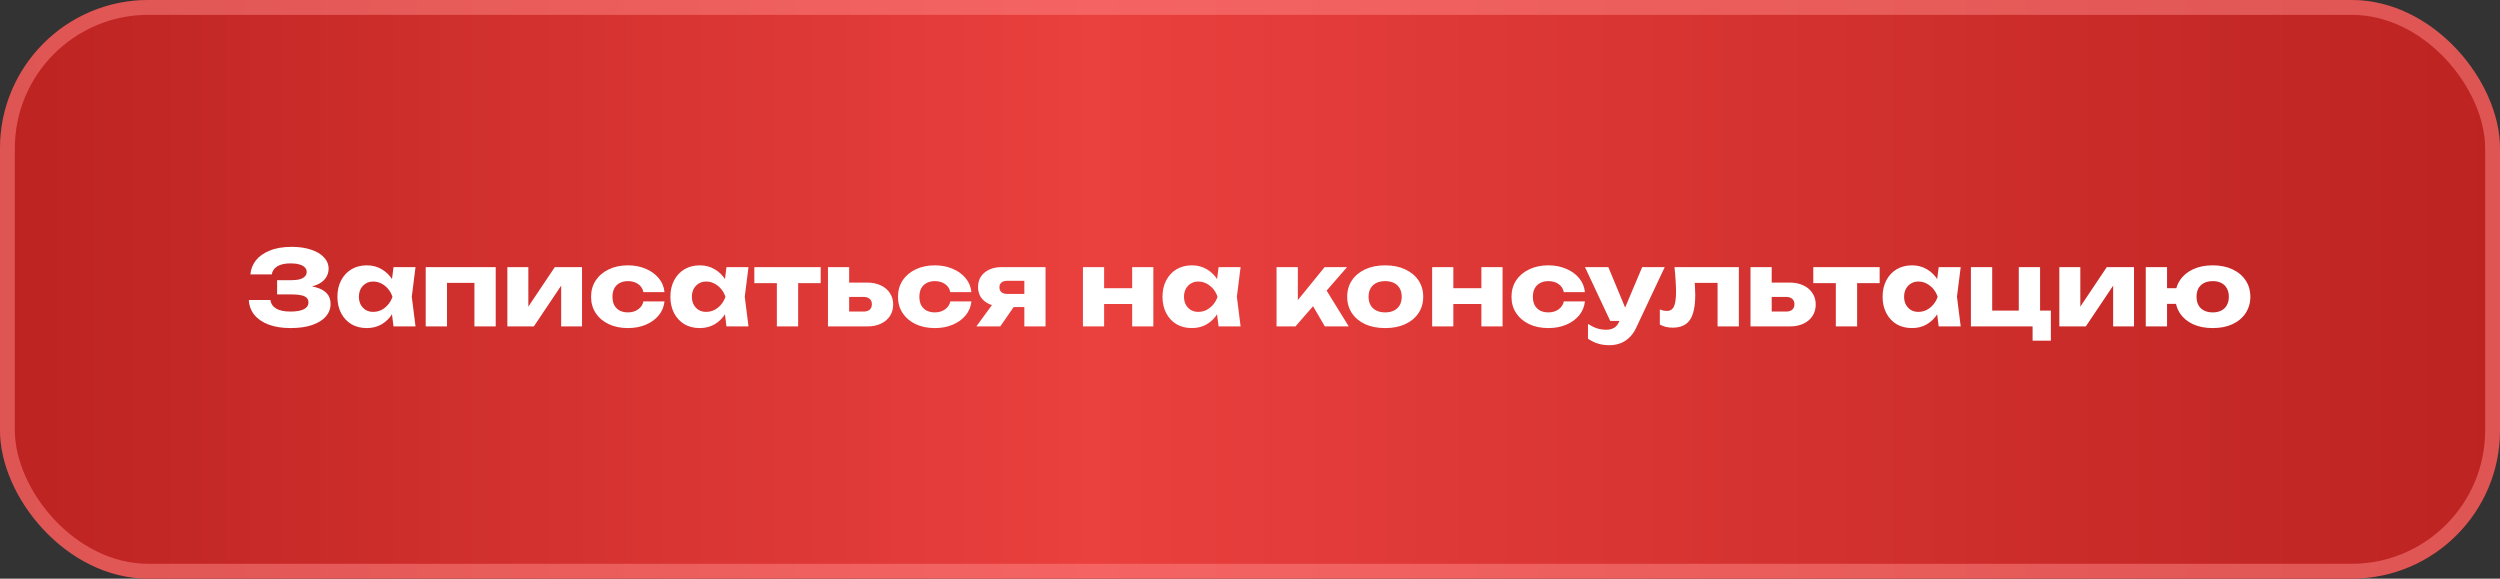
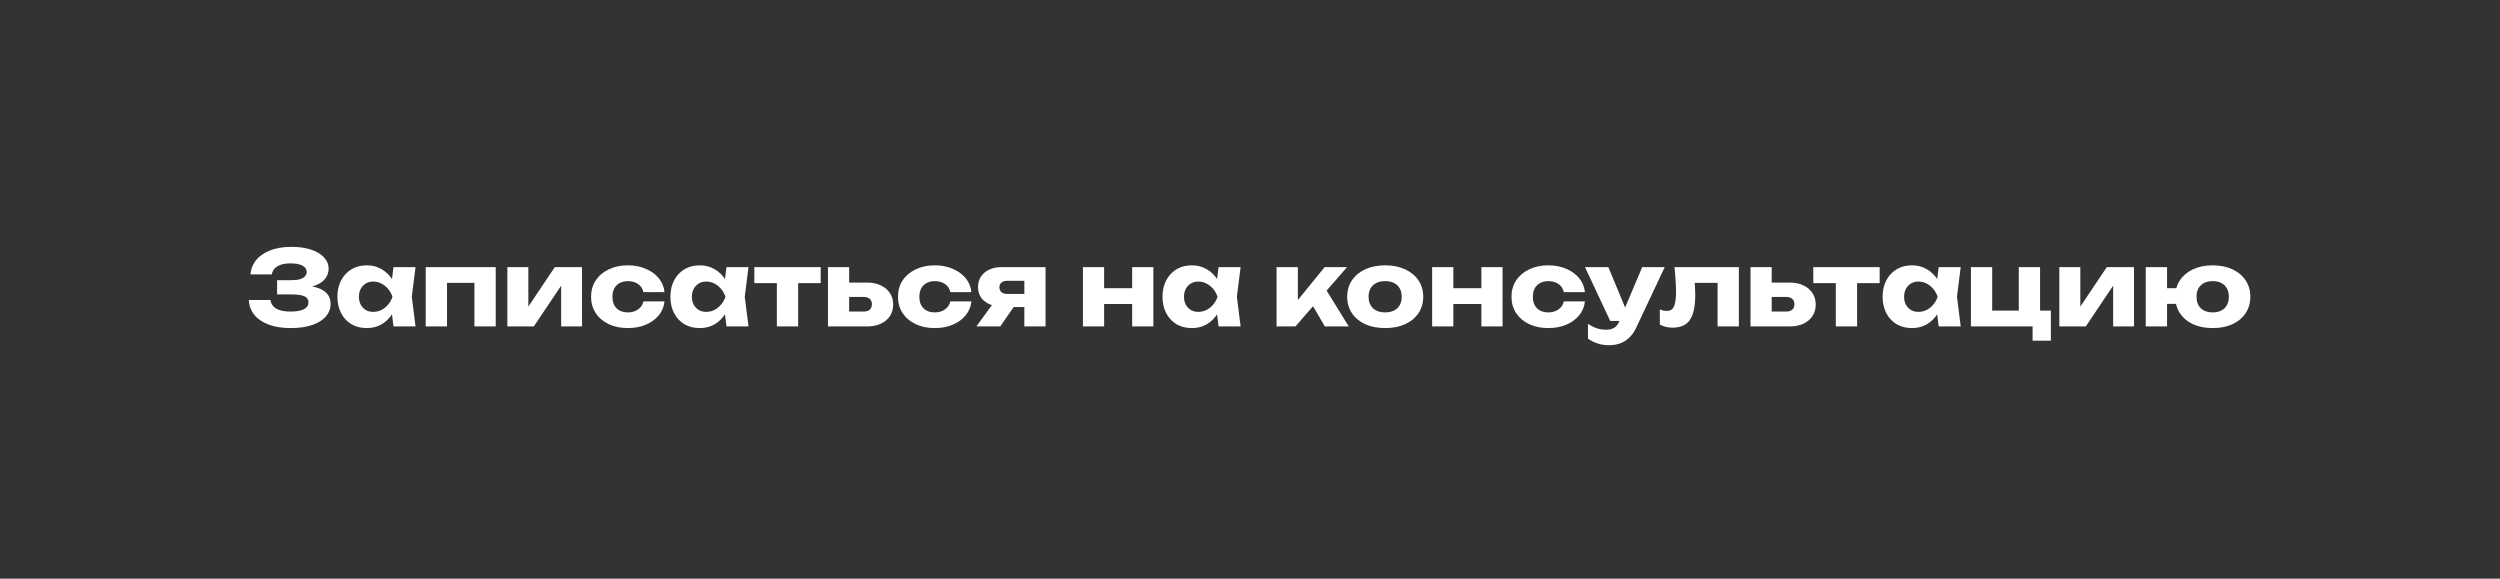
<svg xmlns="http://www.w3.org/2000/svg" width="337" height="78" viewBox="0 0 337 78" fill="none">
  <rect x="0" y="0" width="337" height="78" fill="#333333" stroke="none" />
-   <rect width="337" height="78" rx="20" fill="url(#paint0_linear_8_529)" />
-   <rect opacity="0.5" x="1" y="1" width="335" height="76" rx="19" stroke="#FF8887" stroke-width="2" />
  <path d="M39.159 44.224C38.049 44.224 37.073 44.07 36.233 43.762C35.403 43.454 34.754 43.015 34.287 42.446C33.83 41.877 33.583 41.209 33.545 40.444H36.457C36.523 40.948 36.784 41.335 37.241 41.606C37.699 41.867 38.338 41.998 39.159 41.998C39.934 41.998 40.531 41.895 40.951 41.69C41.371 41.475 41.581 41.158 41.581 40.738C41.581 40.374 41.399 40.108 41.035 39.94C40.681 39.772 40.093 39.688 39.271 39.688H37.353V37.77H39.229C39.715 37.77 40.111 37.728 40.419 37.644C40.727 37.551 40.956 37.42 41.105 37.252C41.264 37.084 41.343 36.888 41.343 36.664C41.343 36.412 41.255 36.202 41.077 36.034C40.909 35.857 40.662 35.726 40.335 35.642C40.018 35.549 39.631 35.502 39.173 35.502C38.417 35.502 37.825 35.633 37.395 35.894C36.966 36.146 36.714 36.51 36.639 36.986H33.755C33.811 36.295 34.054 35.67 34.483 35.11C34.922 34.55 35.547 34.107 36.359 33.78C37.171 33.444 38.156 33.276 39.313 33.276C40.312 33.276 41.185 33.402 41.931 33.654C42.678 33.897 43.257 34.242 43.667 34.69C44.087 35.129 44.297 35.642 44.297 36.23C44.297 36.706 44.153 37.14 43.863 37.532C43.583 37.924 43.135 38.237 42.519 38.47C41.913 38.703 41.124 38.82 40.153 38.82V38.526C41.068 38.479 41.852 38.54 42.505 38.708C43.168 38.876 43.677 39.147 44.031 39.52C44.386 39.893 44.563 40.374 44.563 40.962C44.563 41.597 44.353 42.161 43.933 42.656C43.513 43.141 42.902 43.524 42.099 43.804C41.297 44.084 40.317 44.224 39.159 44.224ZM53.044 44L52.68 41.116L53.058 40.01L52.68 38.904L53.044 36.006H56.012L55.508 39.996L56.012 44H53.044ZM53.716 40.01C53.586 40.85 53.324 41.587 52.932 42.222C52.55 42.857 52.059 43.351 51.462 43.706C50.874 44.051 50.202 44.224 49.446 44.224C48.662 44.224 47.971 44.051 47.374 43.706C46.786 43.351 46.324 42.857 45.988 42.222C45.652 41.578 45.484 40.841 45.484 40.01C45.484 39.161 45.652 38.419 45.988 37.784C46.324 37.149 46.786 36.655 47.374 36.3C47.971 35.945 48.662 35.768 49.446 35.768C50.202 35.768 50.874 35.945 51.462 36.3C52.059 36.645 52.554 37.135 52.946 37.77C53.338 38.395 53.595 39.142 53.716 40.01ZM48.382 40.01C48.382 40.402 48.462 40.752 48.62 41.06C48.788 41.368 49.017 41.611 49.306 41.788C49.596 41.956 49.927 42.04 50.3 42.04C50.692 42.04 51.061 41.956 51.406 41.788C51.752 41.611 52.055 41.368 52.316 41.06C52.578 40.752 52.773 40.402 52.904 40.01C52.773 39.609 52.578 39.254 52.316 38.946C52.055 38.638 51.752 38.395 51.406 38.218C51.061 38.041 50.692 37.952 50.3 37.952C49.927 37.952 49.596 38.041 49.306 38.218C49.017 38.395 48.788 38.638 48.62 38.946C48.462 39.254 48.382 39.609 48.382 40.01ZM66.823 36.006V44H63.953V36.832L65.269 38.134H58.941L60.257 36.832V44H57.386V36.006H66.823ZM68.392 44V36.006H71.22V42.446L70.604 42.25L74.79 36.006H78.458V44H75.644V37.378L76.26 37.588L71.962 44H68.392ZM89.575 40.626C89.5 41.345 89.239 41.975 88.791 42.516C88.343 43.057 87.76 43.477 87.041 43.776C86.332 44.075 85.534 44.224 84.647 44.224C83.667 44.224 82.803 44.047 82.057 43.692C81.31 43.337 80.727 42.843 80.307 42.208C79.887 41.573 79.677 40.841 79.677 40.01C79.677 39.17 79.887 38.433 80.307 37.798C80.727 37.163 81.31 36.669 82.057 36.314C82.803 35.95 83.667 35.768 84.647 35.768C85.534 35.768 86.332 35.922 87.041 36.23C87.76 36.529 88.343 36.949 88.791 37.49C89.239 38.022 89.5 38.652 89.575 39.38H86.733C86.63 38.904 86.392 38.54 86.019 38.288C85.645 38.027 85.188 37.896 84.647 37.896C84.227 37.896 83.858 37.98 83.541 38.148C83.233 38.307 82.99 38.545 82.813 38.862C82.645 39.17 82.561 39.553 82.561 40.01C82.561 40.458 82.645 40.841 82.813 41.158C82.99 41.466 83.233 41.704 83.541 41.872C83.858 42.031 84.227 42.11 84.647 42.11C85.188 42.11 85.645 41.975 86.019 41.704C86.401 41.433 86.639 41.074 86.733 40.626H89.575ZM97.929 44L97.565 41.116L97.943 40.01L97.565 38.904L97.929 36.006H100.897L100.393 39.996L100.897 44H97.929ZM98.601 40.01C98.47 40.85 98.209 41.587 97.817 42.222C97.434 42.857 96.944 43.351 96.347 43.706C95.759 44.051 95.087 44.224 94.331 44.224C93.547 44.224 92.856 44.051 92.259 43.706C91.671 43.351 91.209 42.857 90.873 42.222C90.537 41.578 90.369 40.841 90.369 40.01C90.369 39.161 90.537 38.419 90.873 37.784C91.209 37.149 91.671 36.655 92.259 36.3C92.856 35.945 93.547 35.768 94.331 35.768C95.087 35.768 95.759 35.945 96.347 36.3C96.944 36.645 97.439 37.135 97.831 37.77C98.223 38.395 98.48 39.142 98.601 40.01ZM93.267 40.01C93.267 40.402 93.346 40.752 93.505 41.06C93.673 41.368 93.902 41.611 94.191 41.788C94.48 41.956 94.812 42.04 95.185 42.04C95.577 42.04 95.946 41.956 96.291 41.788C96.636 41.611 96.94 41.368 97.201 41.06C97.462 40.752 97.658 40.402 97.789 40.01C97.658 39.609 97.462 39.254 97.201 38.946C96.94 38.638 96.636 38.395 96.291 38.218C95.946 38.041 95.577 37.952 95.185 37.952C94.812 37.952 94.48 38.041 94.191 38.218C93.902 38.395 93.673 38.638 93.505 38.946C93.346 39.254 93.267 39.609 93.267 40.01ZM104.721 36.986H107.591V44H104.721V36.986ZM101.683 36.006H110.629V38.162H101.683V36.006ZM111.609 44V36.006H114.465V43.3L113.583 41.998H116.411C116.766 41.998 117.041 41.914 117.237 41.746C117.433 41.569 117.531 41.321 117.531 41.004C117.531 40.696 117.433 40.458 117.237 40.29C117.041 40.113 116.766 40.024 116.411 40.024H113.569V38.092H116.887C117.597 38.092 118.213 38.218 118.735 38.47C119.258 38.713 119.664 39.058 119.953 39.506C120.252 39.945 120.401 40.458 120.401 41.046C120.401 41.643 120.252 42.166 119.953 42.614C119.664 43.053 119.258 43.393 118.735 43.636C118.222 43.879 117.62 44 116.929 44H111.609ZM130.946 40.626C130.871 41.345 130.61 41.975 130.162 42.516C129.714 43.057 129.131 43.477 128.412 43.776C127.703 44.075 126.905 44.224 126.018 44.224C125.038 44.224 124.175 44.047 123.428 43.692C122.681 43.337 122.098 42.843 121.678 42.208C121.258 41.573 121.048 40.841 121.048 40.01C121.048 39.17 121.258 38.433 121.678 37.798C122.098 37.163 122.681 36.669 123.428 36.314C124.175 35.95 125.038 35.768 126.018 35.768C126.905 35.768 127.703 35.922 128.412 36.23C129.131 36.529 129.714 36.949 130.162 37.49C130.61 38.022 130.871 38.652 130.946 39.38H128.104C128.001 38.904 127.763 38.54 127.39 38.288C127.017 38.027 126.559 37.896 126.018 37.896C125.598 37.896 125.229 37.98 124.912 38.148C124.604 38.307 124.361 38.545 124.184 38.862C124.016 39.17 123.932 39.553 123.932 40.01C123.932 40.458 124.016 40.841 124.184 41.158C124.361 41.466 124.604 41.704 124.912 41.872C125.229 42.031 125.598 42.11 126.018 42.11C126.559 42.11 127.017 41.975 127.39 41.704C127.773 41.433 128.011 41.074 128.104 40.626H130.946ZM138.866 39.618V41.396H135.044L135.016 41.312C134.391 41.312 133.835 41.205 133.35 40.99C132.874 40.775 132.501 40.472 132.23 40.08C131.969 39.679 131.838 39.217 131.838 38.694C131.838 38.153 131.969 37.681 132.23 37.28C132.501 36.879 132.874 36.566 133.35 36.342C133.835 36.118 134.391 36.006 135.016 36.006H140.938V44H138.082V36.706L138.866 37.854H135.744C135.427 37.854 135.175 37.933 134.988 38.092C134.811 38.241 134.722 38.451 134.722 38.722C134.722 39.002 134.811 39.221 134.988 39.38C135.175 39.539 135.427 39.618 135.744 39.618H138.866ZM137.424 40.262L134.834 44H131.614L134.344 40.262H137.424ZM145.98 36.006H148.836V44H145.98V36.006ZM152.616 36.006H155.472V44H152.616V36.006ZM147.632 38.848H153.694V40.976H147.632V38.848ZM164.265 44L163.901 41.116L164.279 40.01L163.901 38.904L164.265 36.006H167.233L166.729 39.996L167.233 44H164.265ZM164.937 40.01C164.806 40.85 164.545 41.587 164.153 42.222C163.77 42.857 163.28 43.351 162.683 43.706C162.095 44.051 161.423 44.224 160.667 44.224C159.883 44.224 159.192 44.051 158.595 43.706C158.007 43.351 157.545 42.857 157.209 42.222C156.873 41.578 156.705 40.841 156.705 40.01C156.705 39.161 156.873 38.419 157.209 37.784C157.545 37.149 158.007 36.655 158.595 36.3C159.192 35.945 159.883 35.768 160.667 35.768C161.423 35.768 162.095 35.945 162.683 36.3C163.28 36.645 163.775 37.135 164.167 37.77C164.559 38.395 164.816 39.142 164.937 40.01ZM159.603 40.01C159.603 40.402 159.682 40.752 159.841 41.06C160.009 41.368 160.238 41.611 160.527 41.788C160.816 41.956 161.148 42.04 161.521 42.04C161.913 42.04 162.282 41.956 162.627 41.788C162.972 41.611 163.276 41.368 163.537 41.06C163.798 40.752 163.994 40.402 164.125 40.01C163.994 39.609 163.798 39.254 163.537 38.946C163.276 38.638 162.972 38.395 162.627 38.218C162.282 38.041 161.913 37.952 161.521 37.952C161.148 37.952 160.816 38.041 160.527 38.218C160.238 38.395 160.009 38.638 159.841 38.946C159.682 39.254 159.603 39.609 159.603 40.01ZM172.08 44V36.006H174.95V41.774L174.11 41.48L178.562 36.006H181.586L174.628 44H172.08ZM178.59 44L176.308 40.094L178.464 38.582L181.81 44H178.59ZM186.725 44.224C185.698 44.224 184.802 44.051 184.037 43.706C183.271 43.351 182.674 42.857 182.245 42.222C181.815 41.578 181.601 40.841 181.601 40.01C181.601 39.161 181.815 38.419 182.245 37.784C182.674 37.149 183.271 36.655 184.037 36.3C184.802 35.945 185.698 35.768 186.725 35.768C187.742 35.768 188.633 35.945 189.399 36.3C190.173 36.655 190.775 37.149 191.205 37.784C191.634 38.419 191.849 39.161 191.849 40.01C191.849 40.841 191.634 41.578 191.205 42.222C190.775 42.857 190.173 43.351 189.399 43.706C188.633 44.051 187.742 44.224 186.725 44.224ZM186.725 42.11C187.191 42.11 187.588 42.026 187.915 41.858C188.251 41.69 188.507 41.447 188.685 41.13C188.862 40.813 188.951 40.439 188.951 40.01C188.951 39.562 188.862 39.184 188.685 38.876C188.507 38.559 188.251 38.316 187.915 38.148C187.588 37.98 187.191 37.896 186.725 37.896C186.258 37.896 185.857 37.98 185.521 38.148C185.185 38.316 184.928 38.559 184.751 38.876C184.573 39.184 184.485 39.557 184.485 39.996C184.485 40.435 184.573 40.813 184.751 41.13C184.928 41.447 185.185 41.69 185.521 41.858C185.857 42.026 186.258 42.11 186.725 42.11ZM193.053 36.006H195.909V44H193.053V36.006ZM199.689 36.006H202.545V44H199.689V36.006ZM194.705 38.848H200.767V40.976H194.705V38.848ZM213.647 40.626C213.572 41.345 213.311 41.975 212.863 42.516C212.415 43.057 211.832 43.477 211.113 43.776C210.404 44.075 209.606 44.224 208.719 44.224C207.739 44.224 206.876 44.047 206.129 43.692C205.382 43.337 204.799 42.843 204.379 42.208C203.959 41.573 203.749 40.841 203.749 40.01C203.749 39.17 203.959 38.433 204.379 37.798C204.799 37.163 205.382 36.669 206.129 36.314C206.876 35.95 207.739 35.768 208.719 35.768C209.606 35.768 210.404 35.922 211.113 36.23C211.832 36.529 212.415 36.949 212.863 37.49C213.311 38.022 213.572 38.652 213.647 39.38H210.805C210.702 38.904 210.464 38.54 210.091 38.288C209.718 38.027 209.26 37.896 208.719 37.896C208.299 37.896 207.93 37.98 207.613 38.148C207.305 38.307 207.062 38.545 206.885 38.862C206.717 39.17 206.633 39.553 206.633 40.01C206.633 40.458 206.717 40.841 206.885 41.158C207.062 41.466 207.305 41.704 207.613 41.872C207.93 42.031 208.299 42.11 208.719 42.11C209.26 42.11 209.718 41.975 210.091 41.704C210.474 41.433 210.712 41.074 210.805 40.626H213.647ZM216.958 46.534C216.37 46.534 215.847 46.459 215.39 46.31C214.933 46.17 214.489 45.951 214.06 45.652V43.664C214.499 43.944 214.909 44.145 215.292 44.266C215.675 44.387 216.095 44.448 216.552 44.448C216.935 44.448 217.275 44.364 217.574 44.196C217.873 44.028 218.115 43.72 218.302 43.272L221.368 36.006H224.406L220.57 44.154C220.299 44.742 219.968 45.209 219.576 45.554C219.193 45.909 218.778 46.161 218.33 46.31C217.882 46.459 217.425 46.534 216.958 46.534ZM217.056 43.258L213.654 36.006H216.804L219.814 43.258H217.056ZM225.719 36.006H234.399V44H231.529V36.818L232.845 38.134H227.147L228.351 37.028C228.407 37.579 228.449 38.078 228.477 38.526C228.505 38.974 228.519 39.375 228.519 39.73C228.519 41.298 228.277 42.432 227.791 43.132C227.315 43.823 226.541 44.168 225.467 44.168C225.15 44.168 224.851 44.135 224.571 44.07C224.291 44.005 224.016 43.897 223.745 43.748V41.718C223.913 41.783 224.077 41.835 224.235 41.872C224.403 41.9 224.553 41.914 224.683 41.914C225.141 41.914 225.463 41.713 225.649 41.312C225.836 40.911 225.929 40.253 225.929 39.338C225.929 38.899 225.911 38.405 225.873 37.854C225.845 37.294 225.794 36.678 225.719 36.006ZM235.969 44V36.006H238.825V43.3L237.943 41.998H240.771C241.125 41.998 241.401 41.914 241.597 41.746C241.793 41.569 241.891 41.321 241.891 41.004C241.891 40.696 241.793 40.458 241.597 40.29C241.401 40.113 241.125 40.024 240.771 40.024H237.929V38.092H241.247C241.956 38.092 242.572 38.218 243.095 38.47C243.617 38.713 244.023 39.058 244.313 39.506C244.611 39.945 244.761 40.458 244.761 41.046C244.761 41.643 244.611 42.166 244.313 42.614C244.023 43.053 243.617 43.393 243.095 43.636C242.581 43.879 241.979 44 241.289 44H235.969ZM247.469 36.986H250.339V44H247.469V36.986ZM244.431 36.006H253.377V38.162H244.431V36.006ZM261.335 44L260.971 41.116L261.349 40.01L260.971 38.904L261.335 36.006H264.303L263.799 39.996L264.303 44H261.335ZM262.007 40.01C261.876 40.85 261.615 41.587 261.223 42.222C260.84 42.857 260.35 43.351 259.753 43.706C259.165 44.051 258.493 44.224 257.737 44.224C256.953 44.224 256.262 44.051 255.665 43.706C255.077 43.351 254.615 42.857 254.279 42.222C253.943 41.578 253.775 40.841 253.775 40.01C253.775 39.161 253.943 38.419 254.279 37.784C254.615 37.149 255.077 36.655 255.665 36.3C256.262 35.945 256.953 35.768 257.737 35.768C258.493 35.768 259.165 35.945 259.753 36.3C260.35 36.645 260.845 37.135 261.237 37.77C261.629 38.395 261.886 39.142 262.007 40.01ZM256.673 40.01C256.673 40.402 256.752 40.752 256.911 41.06C257.079 41.368 257.308 41.611 257.597 41.788C257.886 41.956 258.218 42.04 258.591 42.04C258.983 42.04 259.352 41.956 259.697 41.788C260.042 41.611 260.346 41.368 260.607 41.06C260.868 40.752 261.064 40.402 261.195 40.01C261.064 39.609 260.868 39.254 260.607 38.946C260.346 38.638 260.042 38.395 259.697 38.218C259.352 38.041 258.983 37.952 258.591 37.952C258.218 37.952 257.886 38.041 257.597 38.218C257.308 38.395 257.079 38.638 256.911 38.946C256.752 39.254 256.673 39.609 256.673 40.01ZM275.002 36.006V42.404L274.372 41.872H276.458V45.918H273.994V43.384L274.512 44H265.678V36.006H268.548V42.404L268.086 41.872H272.692L272.132 42.404V36.006H275.002ZM277.599 44V36.006H280.427V42.446L279.811 42.25L283.997 36.006H287.665V44H284.851V37.378L285.467 37.588L281.169 44H277.599ZM298.278 44.224C297.27 44.224 296.383 44.051 295.618 43.706C294.862 43.351 294.274 42.857 293.854 42.222C293.434 41.578 293.224 40.841 293.224 40.01C293.224 39.161 293.434 38.419 293.854 37.784C294.274 37.149 294.862 36.655 295.618 36.3C296.383 35.945 297.27 35.768 298.278 35.768C299.286 35.768 300.168 35.945 300.924 36.3C301.689 36.655 302.282 37.149 302.702 37.784C303.131 38.419 303.346 39.161 303.346 40.01C303.346 40.841 303.131 41.578 302.702 42.222C302.282 42.857 301.689 43.351 300.924 43.706C300.168 44.051 299.286 44.224 298.278 44.224ZM289.248 44V36.006H292.118V44H289.248ZM290.872 40.962V38.848H295.086V40.962H290.872ZM298.278 42.11C298.735 42.11 299.123 42.026 299.44 41.858C299.767 41.69 300.014 41.447 300.182 41.13C300.359 40.813 300.448 40.435 300.448 39.996C300.448 39.557 300.359 39.184 300.182 38.876C300.014 38.559 299.767 38.316 299.44 38.148C299.123 37.98 298.735 37.896 298.278 37.896C297.821 37.896 297.429 37.98 297.102 38.148C296.775 38.316 296.523 38.559 296.346 38.876C296.178 39.184 296.094 39.557 296.094 39.996C296.094 40.435 296.178 40.813 296.346 41.13C296.523 41.447 296.775 41.69 297.102 41.858C297.429 42.026 297.821 42.11 298.278 42.11Z" fill="white" />
  <defs>
    <linearGradient id="paint0_linear_8_529" x1="0" y1="39" x2="337" y2="39" gradientUnits="userSpaceOnUse">
      <stop stop-color="#BC2321" />
      <stop offset="0.438" stop-color="#EA403E" />
      <stop offset="1" stop-color="#BC2321" />
    </linearGradient>
  </defs>
</svg>